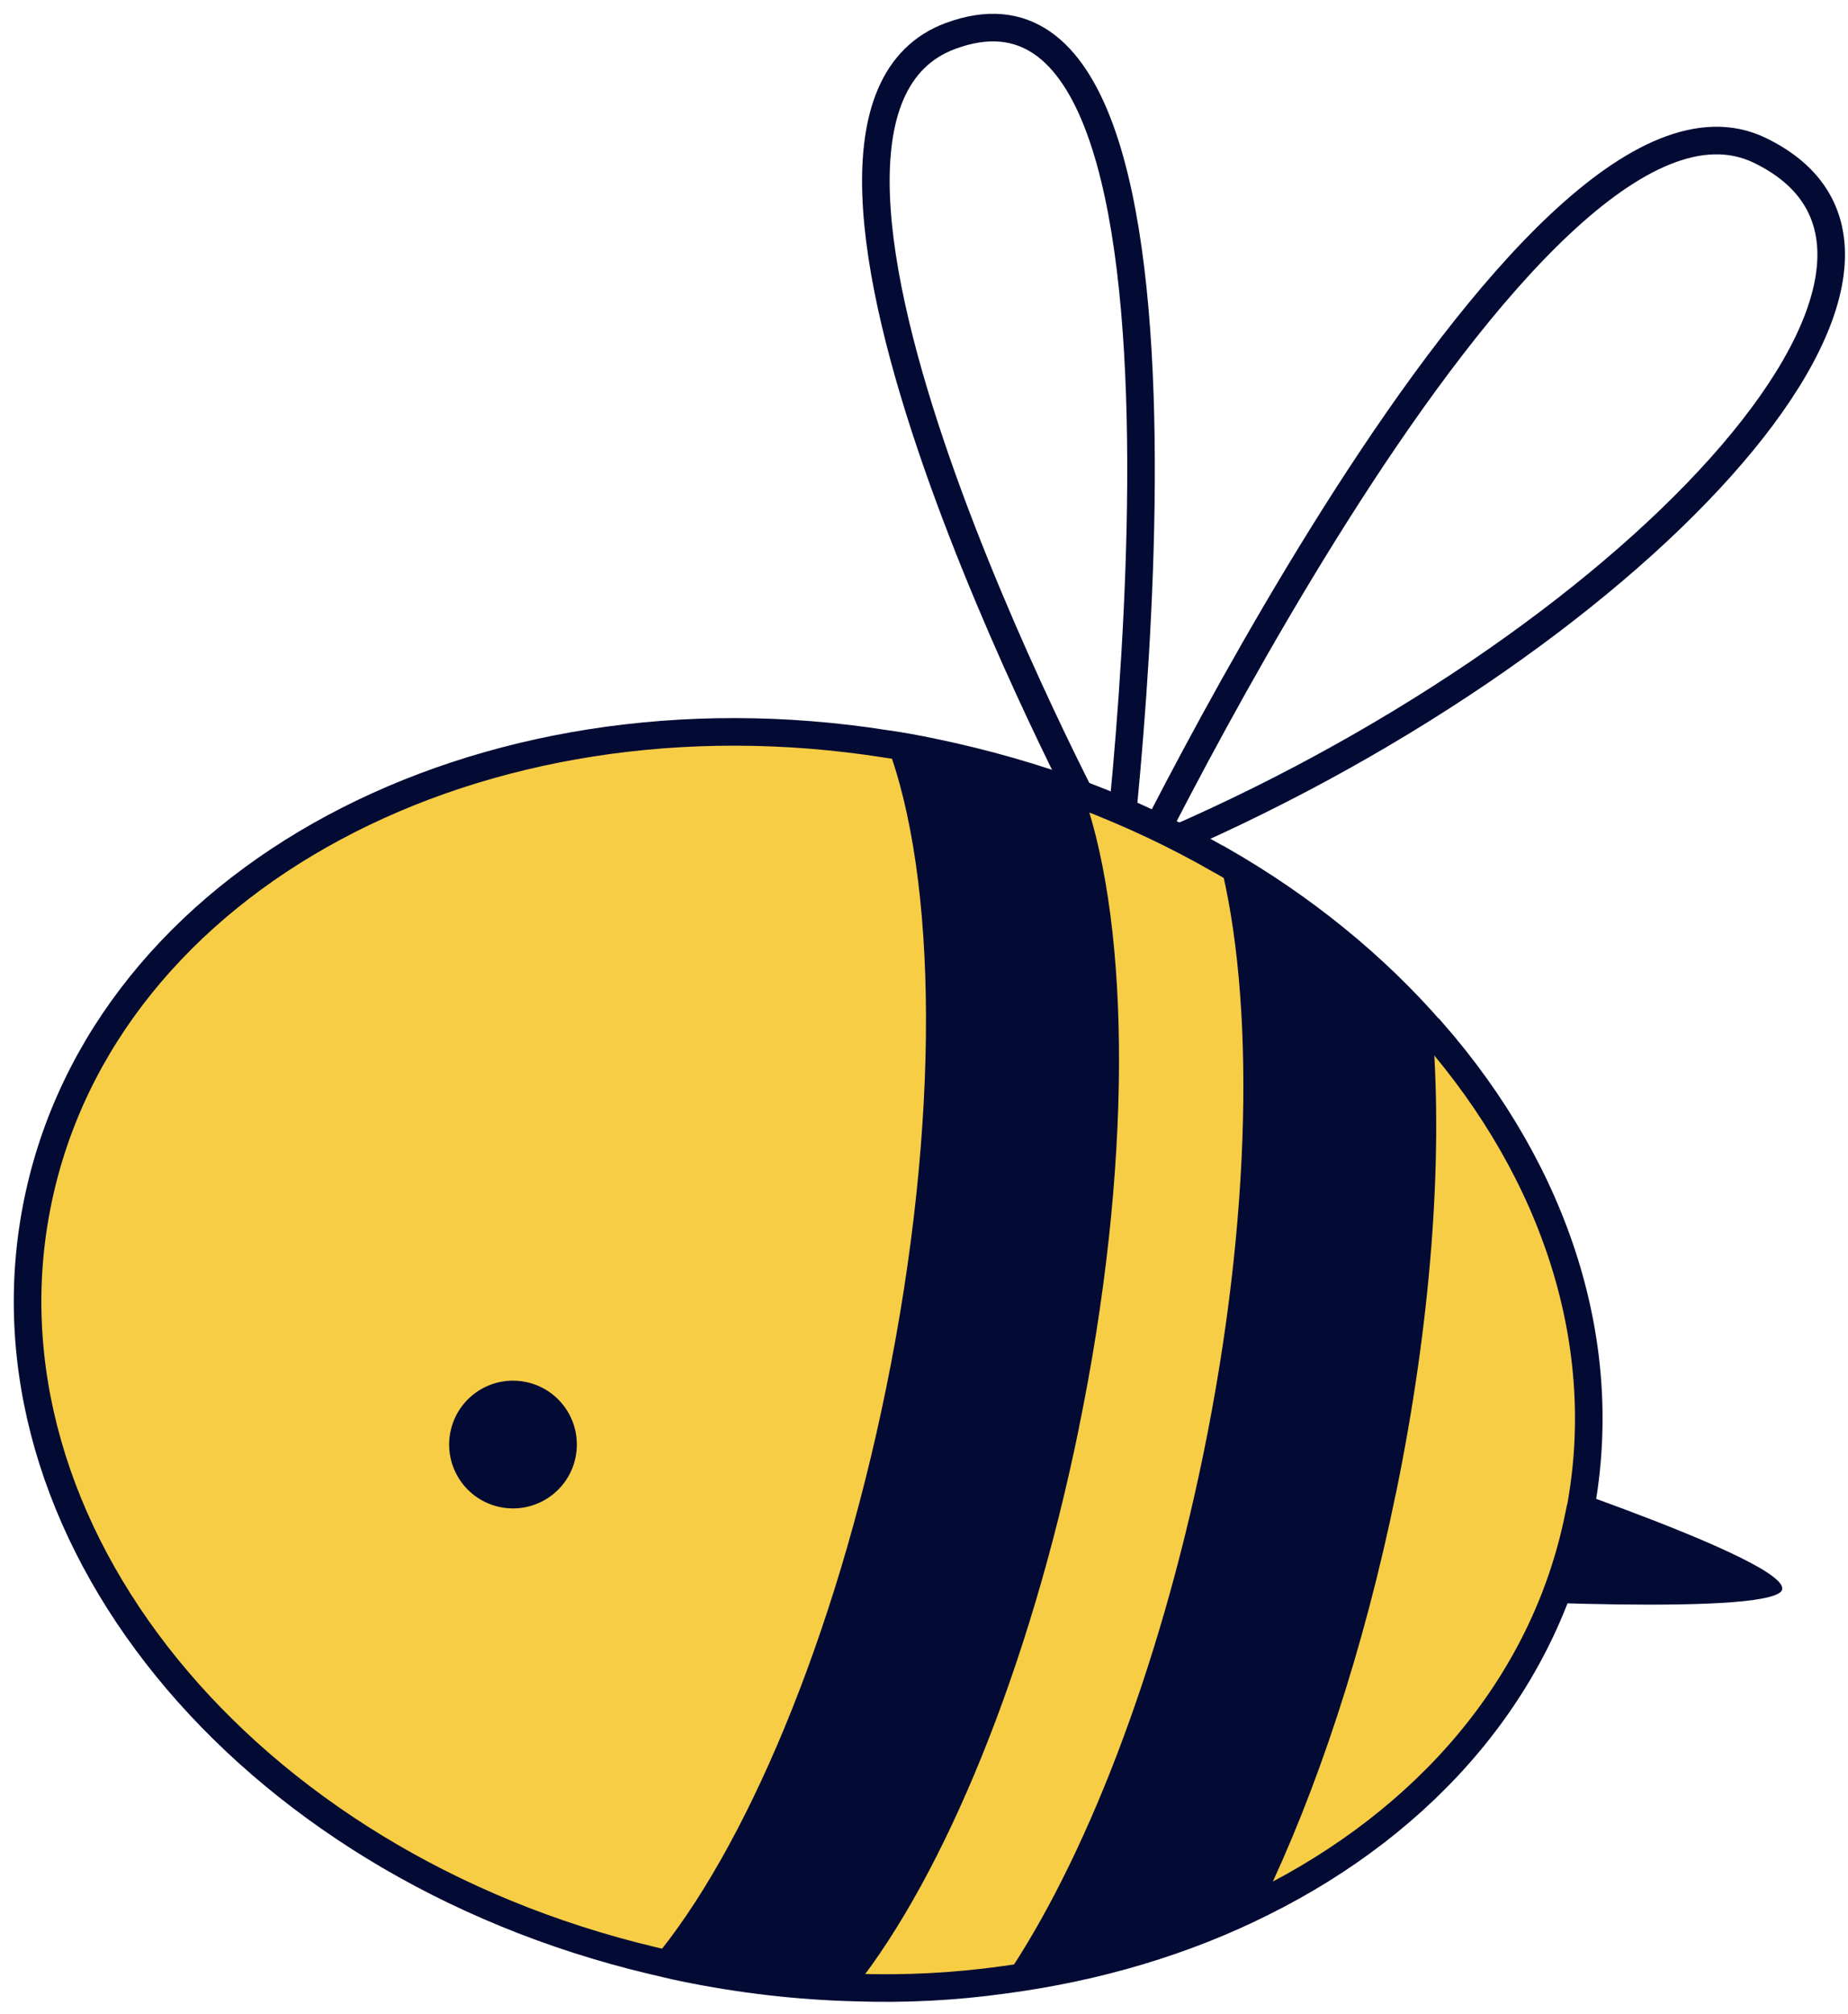
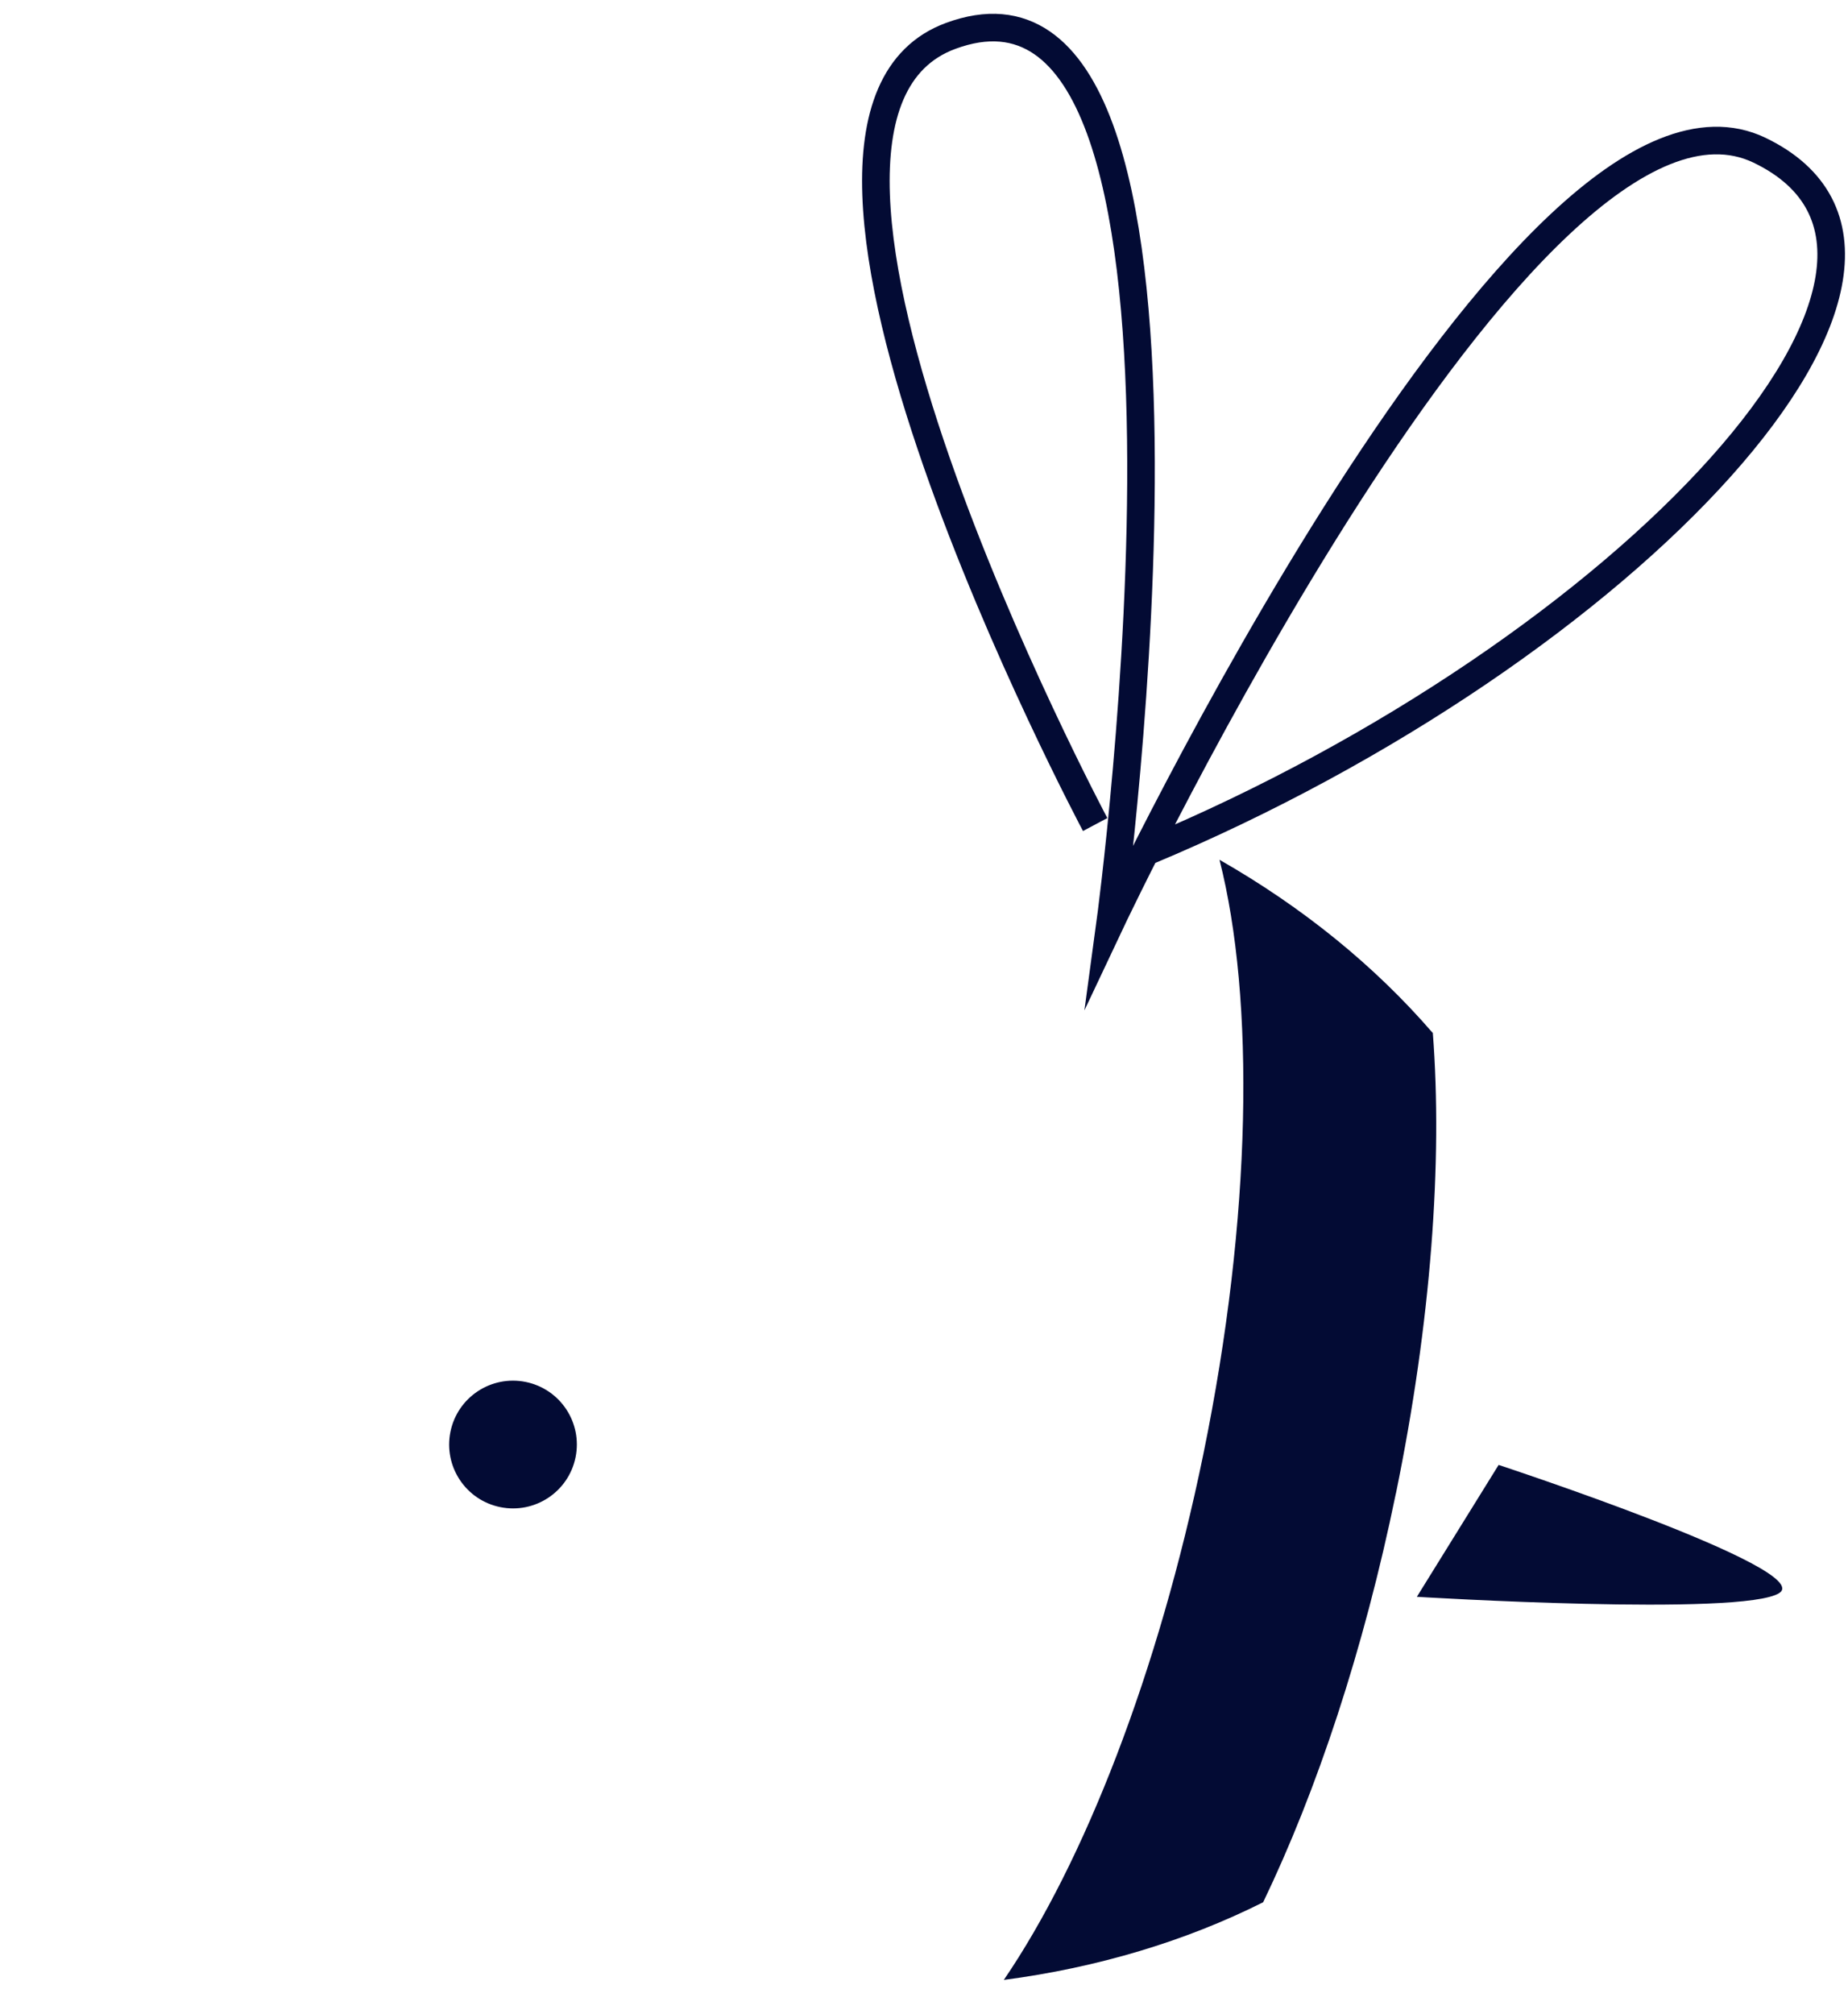
<svg xmlns="http://www.w3.org/2000/svg" width="67" height="73" viewBox="0 0 67 73" fill="none">
  <path d="M54.333 53.101C54.333 53.101 65.838 56.883 64.51 57.743C63.193 58.604 51.369 57.881 51.369 57.881L54.333 53.101Z" fill="#030B34" />
  <path d="M39.706 29.888C39.706 29.888 26.118 4.371 34.468 1.301C45.145 -2.641 40.247 33.479 40.247 33.479C40.247 33.479 55.375 1.417 63.789 5.444C72.192 9.481 59.03 23.578 41.607 30.855" stroke="#030B34" stroke-miterlimit="10" />
-   <path d="M57.225 55.025C55.971 61.123 51.69 66.01 45.783 68.952C42.968 70.365 39.781 71.321 36.382 71.767C34.629 72.012 32.834 72.107 30.996 72.044C28.956 71.99 26.874 71.757 24.77 71.321C24.398 71.247 24.027 71.151 23.655 71.066C8.846 67.55 -1.066 55.428 1.367 43.562C3.768 31.844 17.355 24.631 32.143 26.968C32.695 27.043 33.248 27.149 33.811 27.266C35.712 27.659 37.561 28.19 39.292 28.838C41.024 29.497 42.66 30.272 44.201 31.154H44.211C47.228 32.875 49.842 35.01 51.934 37.422H51.945C56.386 42.51 58.51 48.8 57.236 55.025H57.225Z" fill="#F8CD46" stroke="#030B34" />
  <path d="M50.608 54.133C49.44 59.827 47.729 64.937 45.796 68.953C42.98 70.365 39.793 71.322 36.394 71.768C39.294 67.518 41.992 60.666 43.628 52.709C45.392 44.115 45.498 36.211 44.213 31.165C47.23 32.886 49.843 35.011 51.936 37.433H51.947C52.308 42.096 51.883 47.939 50.608 54.143V54.133Z" fill="#030B34" />
-   <path d="M39.113 51.784C37.318 60.548 34.226 67.953 30.997 72.043C28.957 71.99 26.875 71.756 24.771 71.321C24.4 71.246 24.028 71.151 23.656 71.066C27.002 67.071 30.264 59.433 32.123 50.339C34.11 40.63 33.993 31.801 32.144 26.957C32.697 27.031 33.249 27.138 33.812 27.255C35.714 27.648 37.562 28.179 39.294 28.827C40.994 33.735 41.057 42.329 39.113 51.773V51.784Z" fill="#030B34" />
  <path d="M16.331 51.899C16.076 53.153 16.883 54.375 18.137 54.63C19.39 54.885 20.612 54.077 20.867 52.824C21.122 51.57 20.315 50.348 19.061 50.093C17.808 49.838 16.586 50.646 16.331 51.899Z" fill="#030B34" />
</svg>